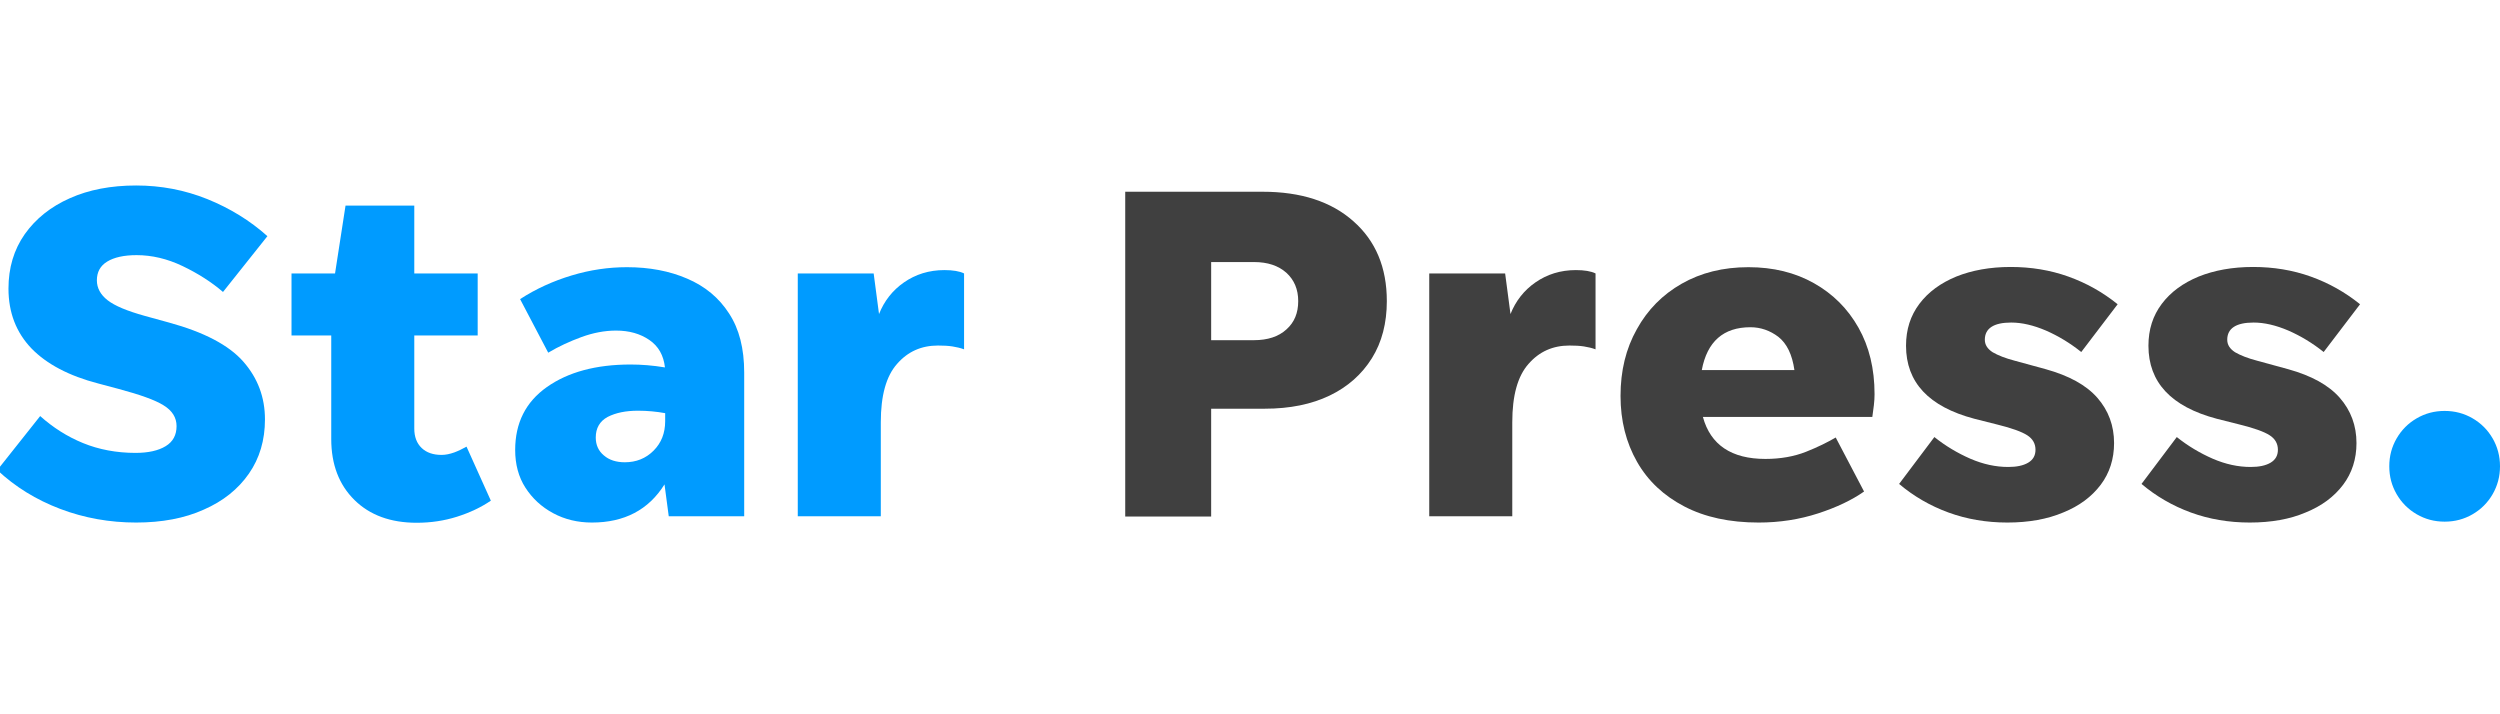
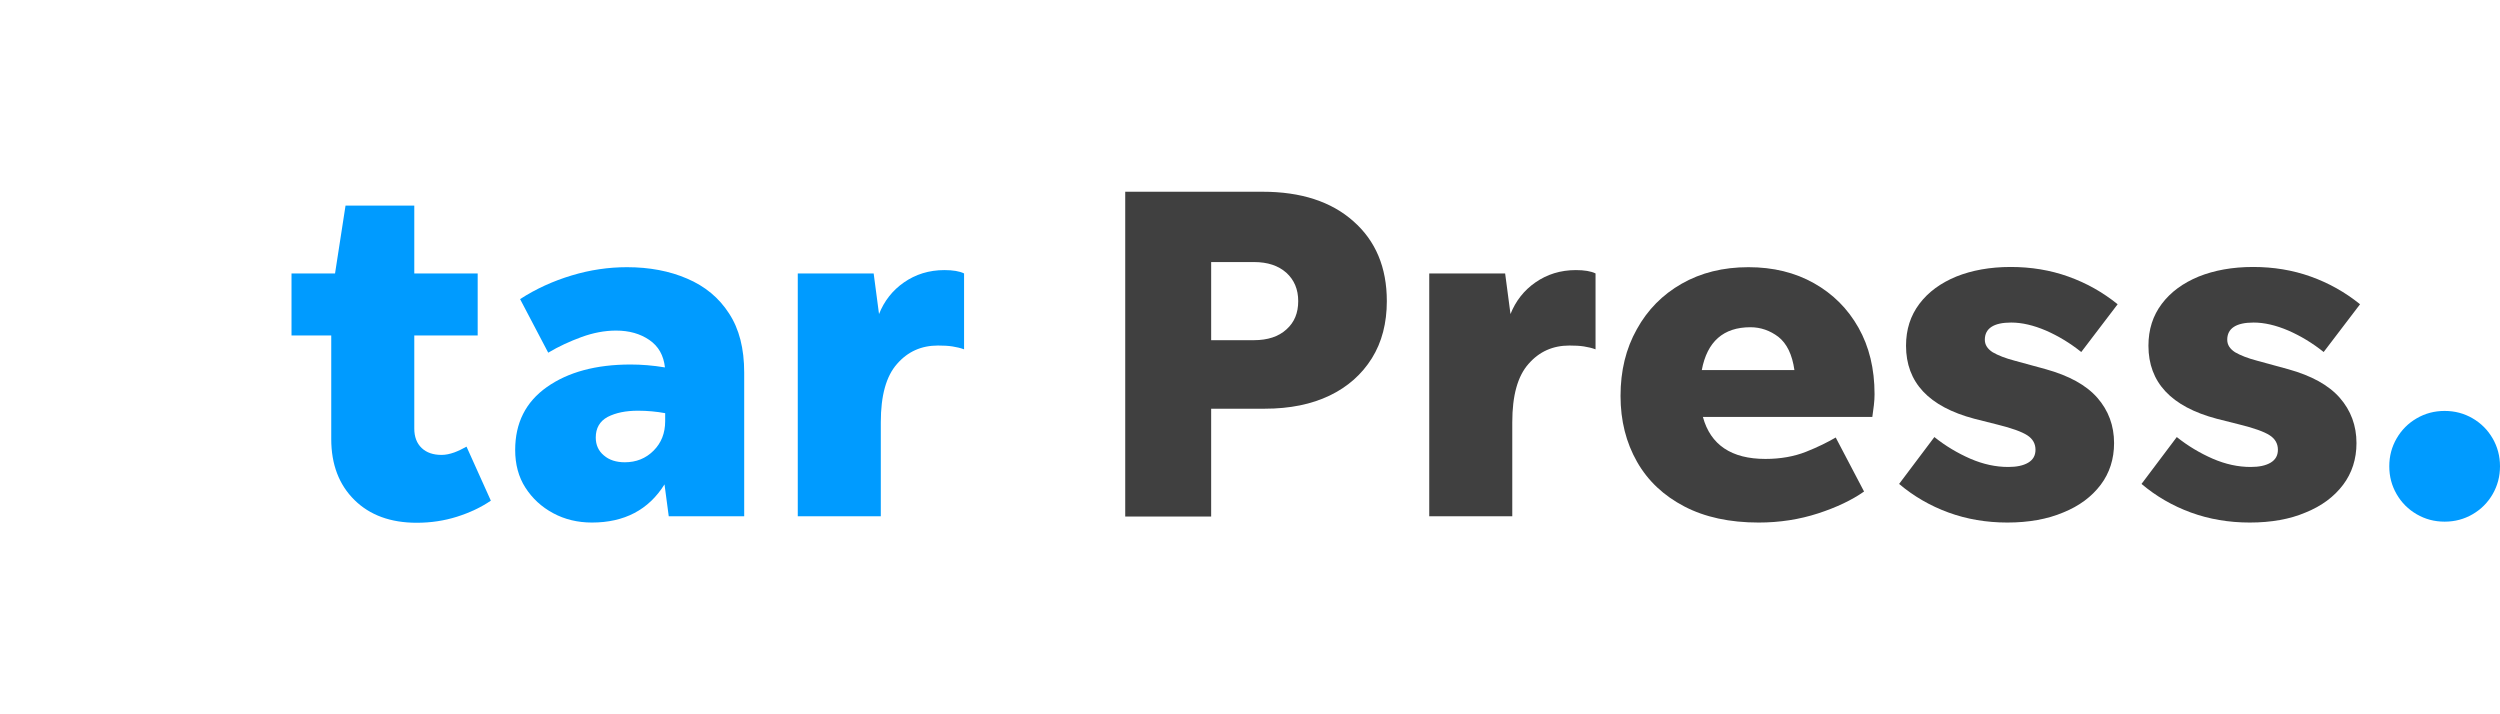
<svg xmlns="http://www.w3.org/2000/svg" version="1.1" id="Layer_1" x="0px" y="0px" viewBox="0 0 112 32" style="enable-background:new 0 0 112 32;" xml:space="preserve">
  <style type="text/css">
	.Drop_x0020_Shadow{fill:none;}
	.Round_x0020_Corners_x0020_2_x0020_pt{fill:#FFFFFF;stroke:#231F20;stroke-miterlimit:10;}
	.Live_x0020_Reflect_x0020_X{fill:none;}
	.Bevel_x0020_Soft{fill:url(#SVGID_1_);}
	.Dusk{fill:#FFFFFF;}
	.Foliage_GS{fill:#FFDD00;}
	.Pompadour_GS{fill-rule:evenodd;clip-rule:evenodd;fill:#44ADE2;}
	.st0{fill:#009BFF;}
	.st1{fill:#404040;}
</style>
  <linearGradient id="SVGID_1_" gradientUnits="userSpaceOnUse" x1="-9.708031e-05" y1="-81" x2="0.707" y2="-80.293">
    <stop offset="0" style="stop-color:#DEDFE3" />
    <stop offset="0.178" style="stop-color:#DADBDF" />
    <stop offset="0.361" style="stop-color:#CECFD3" />
    <stop offset="0.546" style="stop-color:#B9BCBF" />
    <stop offset="0.732" style="stop-color:#9CA0A2" />
    <stop offset="0.918" style="stop-color:#787D7E" />
    <stop offset="1" style="stop-color:#656B6C" />
  </linearGradient>
  <g>
-     <path class="st0" d="M6.1,23.41c-1.18,0-2.32-0.2-3.4-0.61c-1.08-0.41-2.02-0.99-2.82-1.74l1.92-2.42   c0.57,0.51,1.21,0.92,1.92,1.21c0.71,0.29,1.5,0.44,2.35,0.44c0.57,0,1.02-0.1,1.35-0.3c0.33-0.2,0.49-0.5,0.49-0.9   c0-0.38-0.19-0.69-0.58-0.93c-0.38-0.24-1.06-0.48-2.03-0.74l-0.9-0.24c-1.31-0.34-2.31-0.87-2.99-1.57   c-0.68-0.71-1.03-1.6-1.03-2.68c0-0.93,0.24-1.74,0.73-2.44C1.6,9.8,2.27,9.26,3.13,8.88C3.98,8.5,4.97,8.31,6.1,8.31   c1.11,0,2.17,0.2,3.19,0.61c1.01,0.41,1.91,0.96,2.69,1.66l-1.99,2.5c-0.51-0.44-1.12-0.83-1.81-1.16   c-0.69-0.33-1.38-0.49-2.06-0.49c-0.57,0-1.01,0.1-1.32,0.29c-0.31,0.19-0.46,0.47-0.46,0.84c0,0.34,0.16,0.64,0.48,0.89   c0.32,0.25,0.87,0.48,1.66,0.7l1.09,0.3c1.57,0.43,2.68,1.01,3.33,1.75c0.65,0.74,0.97,1.6,0.97,2.59c0,0.93-0.24,1.74-0.72,2.43   c-0.48,0.69-1.15,1.23-2.02,1.61C8.27,23.22,7.25,23.41,6.1,23.41z" />
    <path class="st0" d="M21.99,22.43c-0.44,0.3-0.95,0.54-1.52,0.72c-0.57,0.18-1.17,0.27-1.8,0.27c-1.17,0-2.1-0.34-2.79-1.02   c-0.69-0.68-1.04-1.59-1.04-2.73v-4.64h-1.78v-2.78h1.95l0.47-3.04h3.08v3.04h2.84v2.78h-2.84v4.17c0,0.37,0.11,0.66,0.33,0.87   c0.22,0.21,0.52,0.31,0.89,0.31c0.19,0,0.37-0.04,0.57-0.11c0.19-0.07,0.37-0.16,0.55-0.26L21.99,22.43z" />
    <path class="st0" d="M29.96,23.13l-0.19-1.43c-0.71,1.14-1.8,1.71-3.25,1.71c-0.64,0-1.22-0.14-1.74-0.42   c-0.52-0.28-0.93-0.66-1.24-1.14c-0.31-0.48-0.46-1.05-0.46-1.69c0-1.21,0.47-2.15,1.42-2.82c0.95-0.67,2.2-1.01,3.75-1.01   c0.48,0,1,0.04,1.54,0.13c-0.06-0.54-0.29-0.95-0.7-1.23c-0.41-0.28-0.9-0.42-1.49-0.42c-0.51,0-1.03,0.1-1.55,0.29   c-0.52,0.19-1.02,0.42-1.49,0.7l-1.26-2.4c0.71-0.46,1.48-0.81,2.31-1.06c0.83-0.25,1.65-0.37,2.48-0.37c1,0,1.9,0.17,2.69,0.51   c0.8,0.34,1.43,0.86,1.88,1.56c0.46,0.7,0.68,1.58,0.68,2.65v6.44H29.96z M26.69,19.6c0,0.33,0.12,0.6,0.36,0.8   c0.24,0.21,0.56,0.31,0.94,0.31c0.51,0,0.94-0.17,1.29-0.52c0.35-0.35,0.52-0.79,0.52-1.32v-0.36c-0.38-0.07-0.79-0.11-1.22-0.11   c-0.54,0-0.99,0.09-1.36,0.28C26.87,18.87,26.69,19.18,26.69,19.6z" />
    <path class="st0" d="M39.46,18.92v4.21h-3.72V12.25h3.4l0.24,1.82c0.23-0.58,0.6-1.06,1.12-1.42c0.52-0.36,1.12-0.55,1.81-0.55   c0.38,0,0.68,0.05,0.88,0.15v3.4c-0.16-0.06-0.33-0.1-0.52-0.13c-0.19-0.03-0.41-0.04-0.65-0.04c-0.74,0-1.35,0.27-1.83,0.82   C39.7,16.85,39.46,17.72,39.46,18.92z" />
    <path class="st1" d="M50.41,23.13V8.59h6.16c1.71,0,3.07,0.44,4.06,1.32c1,0.88,1.5,2.07,1.5,3.58c0,0.98-0.22,1.84-0.67,2.56   c-0.45,0.72-1.08,1.28-1.89,1.67c-0.81,0.39-1.78,0.59-2.91,0.59h-2.4v4.83H50.41z M54.26,15.24h1.92c0.61,0,1.1-0.16,1.45-0.48   c0.36-0.32,0.53-0.74,0.53-1.27c0-0.53-0.18-0.95-0.53-1.27c-0.36-0.32-0.84-0.48-1.45-0.48h-1.92V15.24z" />
    <path class="st1" d="M67.75,18.92v4.21h-3.72V12.25h3.4l0.24,1.82c0.23-0.58,0.6-1.06,1.12-1.42c0.52-0.36,1.12-0.55,1.81-0.55   c0.38,0,0.68,0.05,0.88,0.15v3.4c-0.16-0.06-0.33-0.1-0.52-0.13c-0.19-0.03-0.41-0.04-0.65-0.04c-0.74,0-1.35,0.27-1.83,0.82   C67.99,16.85,67.75,17.72,67.75,18.92z" />
    <path class="st1" d="M83.51,22.02c-0.54,0.38-1.23,0.71-2.06,0.98c-0.83,0.27-1.72,0.41-2.66,0.41c-1.3,0-2.41-0.24-3.33-0.72   c-0.92-0.48-1.63-1.14-2.12-2s-0.74-1.84-0.74-2.95c0-1.13,0.24-2.12,0.73-2.99c0.48-0.87,1.15-1.55,2.01-2.04   c0.86-0.49,1.85-0.74,2.99-0.74c1.11,0,2.09,0.24,2.94,0.72c0.85,0.48,1.51,1.14,1.99,1.99c0.48,0.85,0.72,1.84,0.72,2.98   c0,0.16-0.01,0.32-0.03,0.49c-0.02,0.17-0.05,0.35-0.07,0.53h-7.59c0.34,1.25,1.28,1.88,2.8,1.88c0.68,0,1.29-0.11,1.82-0.32   c0.53-0.21,0.97-0.43,1.33-0.64L83.51,22.02z M78.42,14.66c-1.21,0-1.94,0.64-2.18,1.92h4.15c-0.1-0.7-0.34-1.19-0.72-1.49   C79.3,14.81,78.88,14.66,78.42,14.66z" />
    <path class="st1" d="M89.93,23.41c-0.94,0-1.82-0.15-2.64-0.45c-0.82-0.3-1.56-0.73-2.21-1.28l1.58-2.1   c0.5,0.4,1.04,0.72,1.61,0.97c0.58,0.25,1.14,0.37,1.7,0.37c0.37,0,0.67-0.06,0.89-0.19c0.22-0.13,0.33-0.32,0.33-0.58   c0-0.27-0.12-0.49-0.37-0.65c-0.25-0.16-0.69-0.32-1.34-0.48l-1.03-0.26c-2.04-0.54-3.06-1.63-3.06-3.27c0-0.73,0.2-1.35,0.6-1.88   c0.4-0.53,0.95-0.93,1.65-1.22c0.7-0.28,1.51-0.43,2.44-0.43c0.91,0,1.77,0.14,2.58,0.43c0.81,0.29,1.54,0.7,2.21,1.24l-1.63,2.14   c-0.5-0.4-1.03-0.72-1.58-0.96c-0.56-0.24-1.08-0.36-1.56-0.36c-0.78,0-1.18,0.26-1.18,0.77c0,0.23,0.12,0.41,0.35,0.56   c0.24,0.14,0.57,0.27,0.99,0.38l1.39,0.38c1.04,0.29,1.81,0.71,2.31,1.28c0.5,0.57,0.75,1.25,0.75,2.03c0,0.71-0.2,1.34-0.6,1.87   c-0.4,0.53-0.96,0.95-1.68,1.24C91.72,23.26,90.88,23.41,89.93,23.41z" />
    <path class="st1" d="M100.79,23.41c-0.94,0-1.82-0.15-2.64-0.45c-0.82-0.3-1.56-0.73-2.21-1.28l1.58-2.1   c0.5,0.4,1.04,0.72,1.61,0.97c0.58,0.25,1.14,0.37,1.7,0.37c0.37,0,0.67-0.06,0.89-0.19c0.22-0.13,0.33-0.32,0.33-0.58   c0-0.27-0.12-0.49-0.37-0.65c-0.25-0.16-0.69-0.32-1.34-0.48l-1.03-0.26c-2.04-0.54-3.06-1.63-3.06-3.27c0-0.73,0.2-1.35,0.6-1.88   s0.95-0.93,1.65-1.22c0.7-0.28,1.51-0.43,2.44-0.43c0.91,0,1.77,0.14,2.58,0.43c0.81,0.29,1.54,0.7,2.21,1.24l-1.63,2.14   c-0.5-0.4-1.03-0.72-1.58-0.96c-0.56-0.24-1.08-0.36-1.56-0.36c-0.78,0-1.18,0.26-1.18,0.77c0,0.23,0.12,0.41,0.35,0.56   c0.24,0.14,0.57,0.27,0.99,0.38l1.39,0.38c1.04,0.29,1.81,0.71,2.31,1.28c0.5,0.57,0.75,1.25,0.75,2.03c0,0.71-0.2,1.34-0.6,1.87   c-0.4,0.53-0.96,0.95-1.68,1.24C102.59,23.26,101.75,23.41,100.79,23.41z" />
    <path class="st0" d="M109.52,23.37c-0.46,0-0.87-0.11-1.25-0.33c-0.38-0.22-0.68-0.52-0.9-0.9c-0.22-0.38-0.33-0.79-0.33-1.25   s0.11-0.87,0.33-1.25c0.22-0.38,0.52-0.68,0.9-0.9c0.38-0.22,0.79-0.33,1.25-0.33c0.46,0,0.87,0.11,1.25,0.33   c0.38,0.22,0.68,0.52,0.9,0.9c0.22,0.38,0.33,0.8,0.33,1.25s-0.11,0.87-0.33,1.25c-0.22,0.38-0.52,0.68-0.9,0.9   C110.39,23.26,109.98,23.37,109.52,23.37z" />
  </g>
</svg>